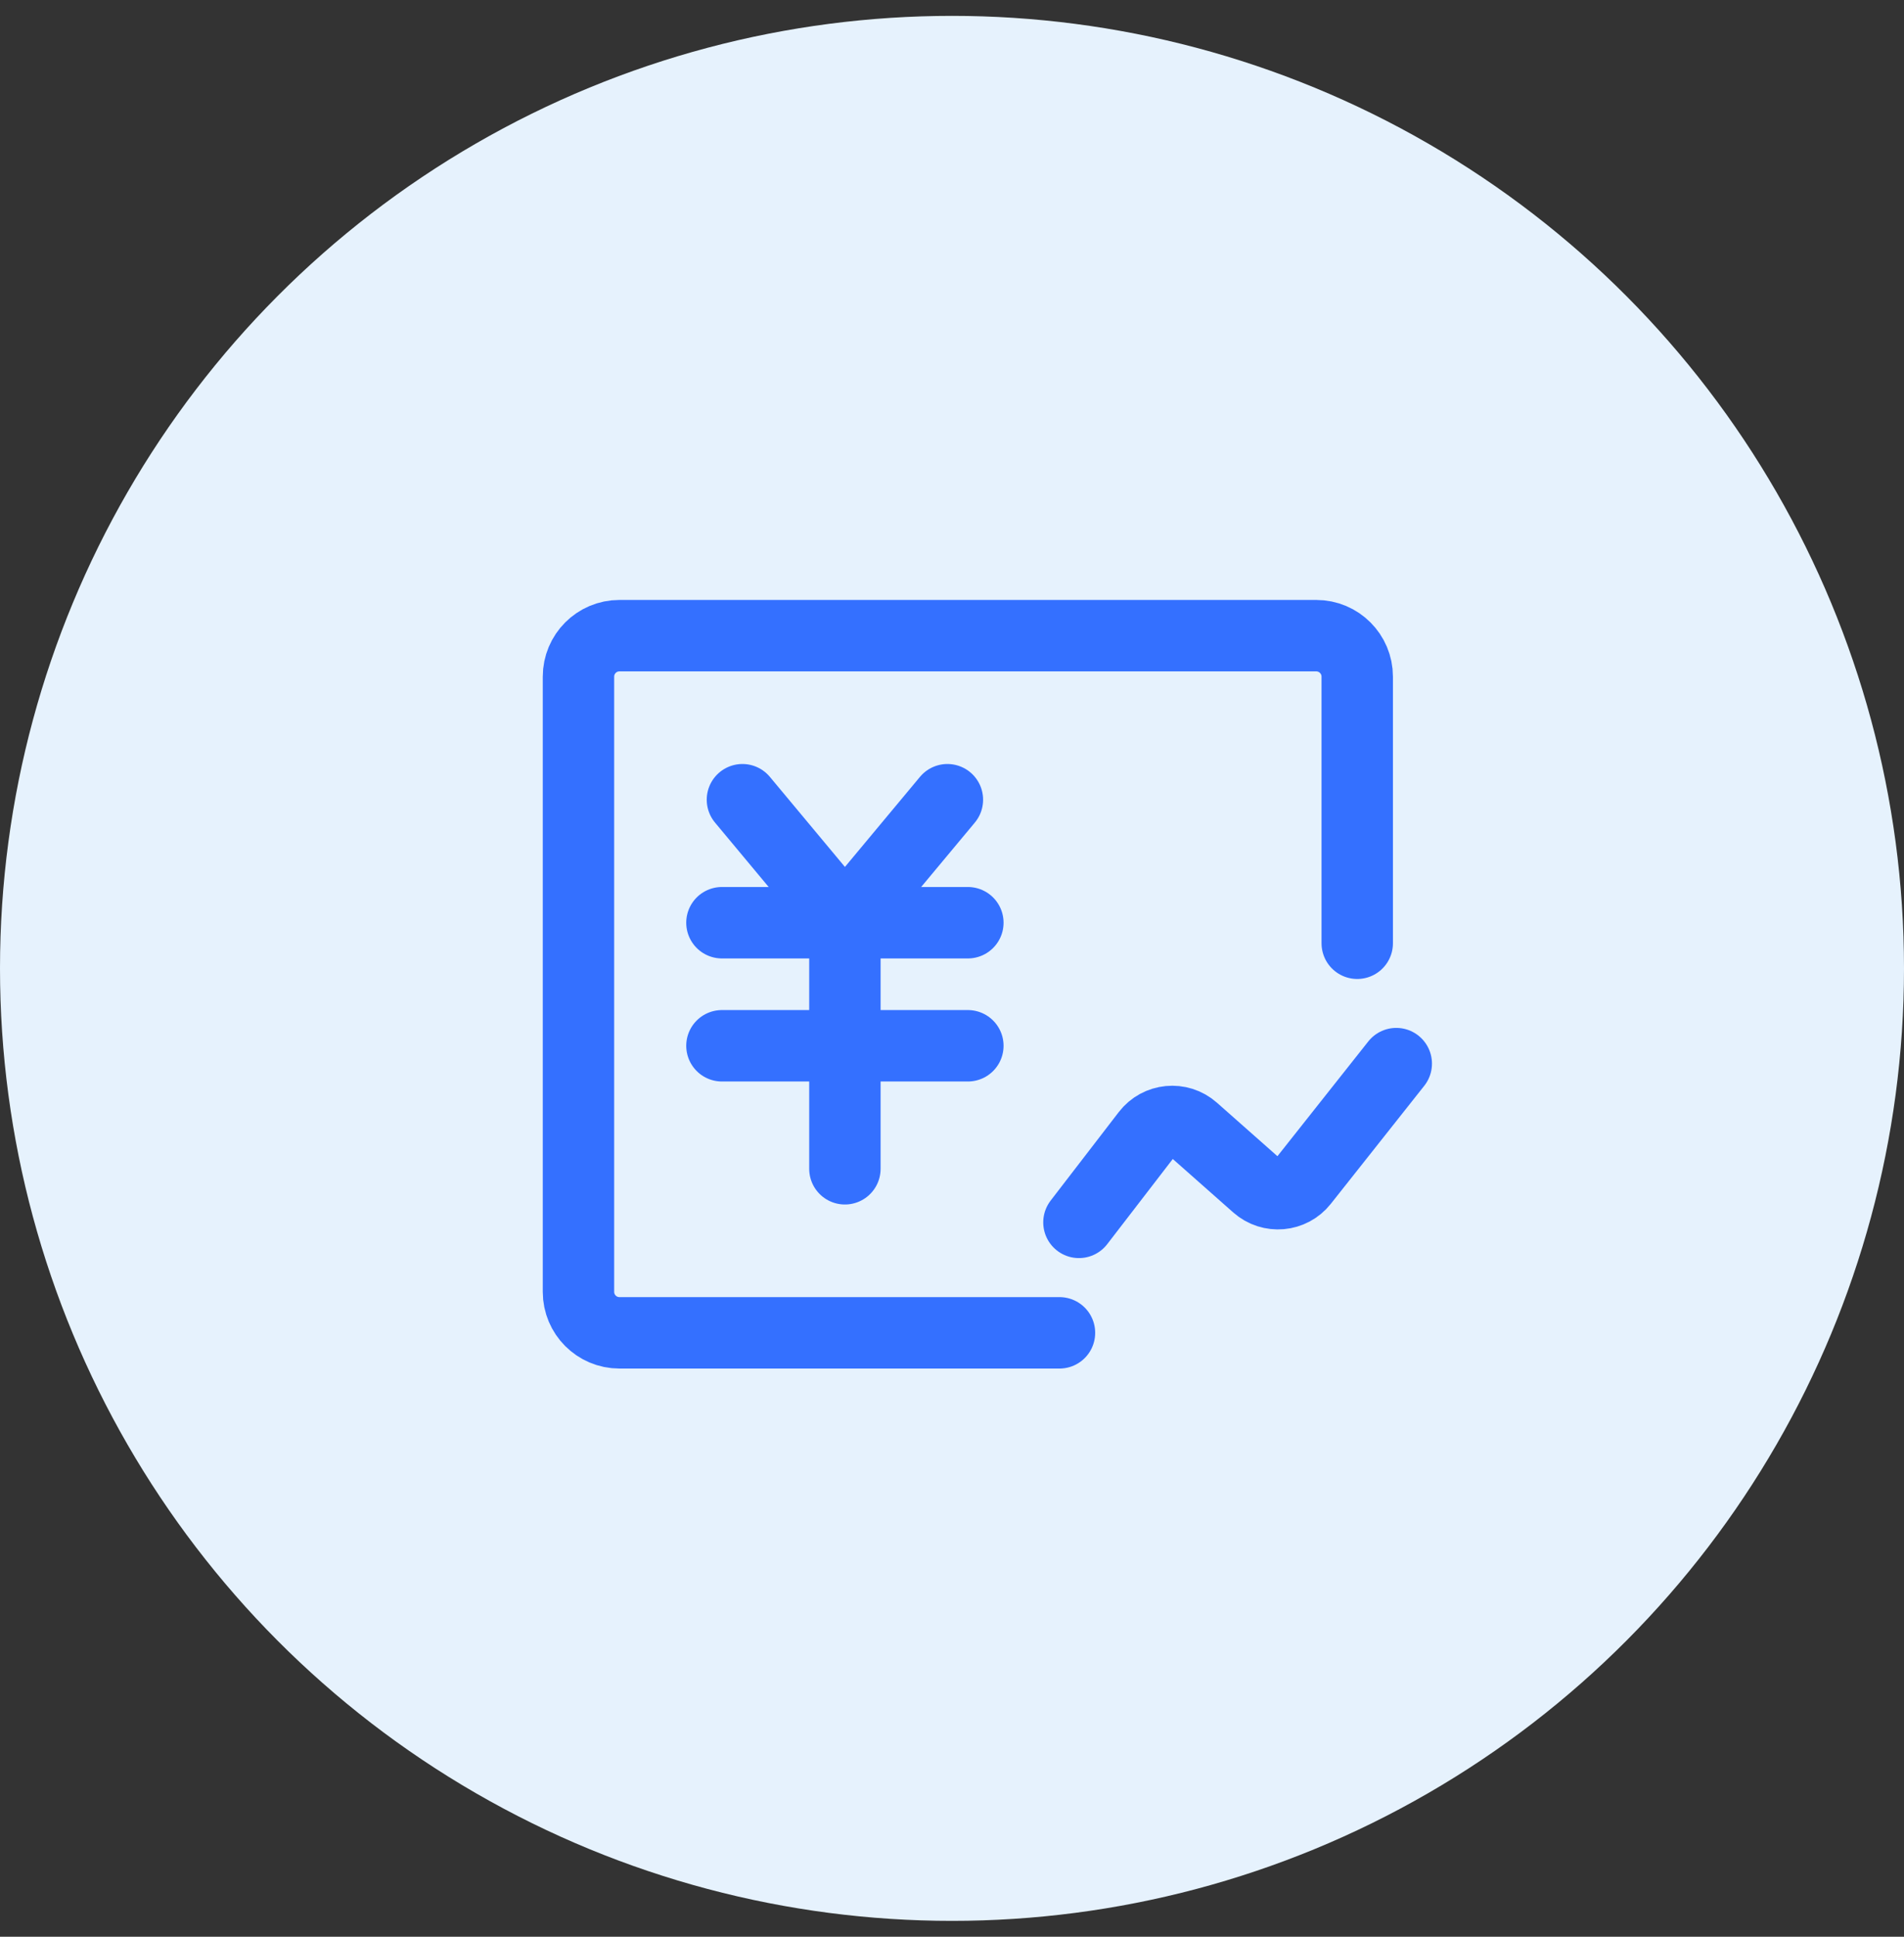
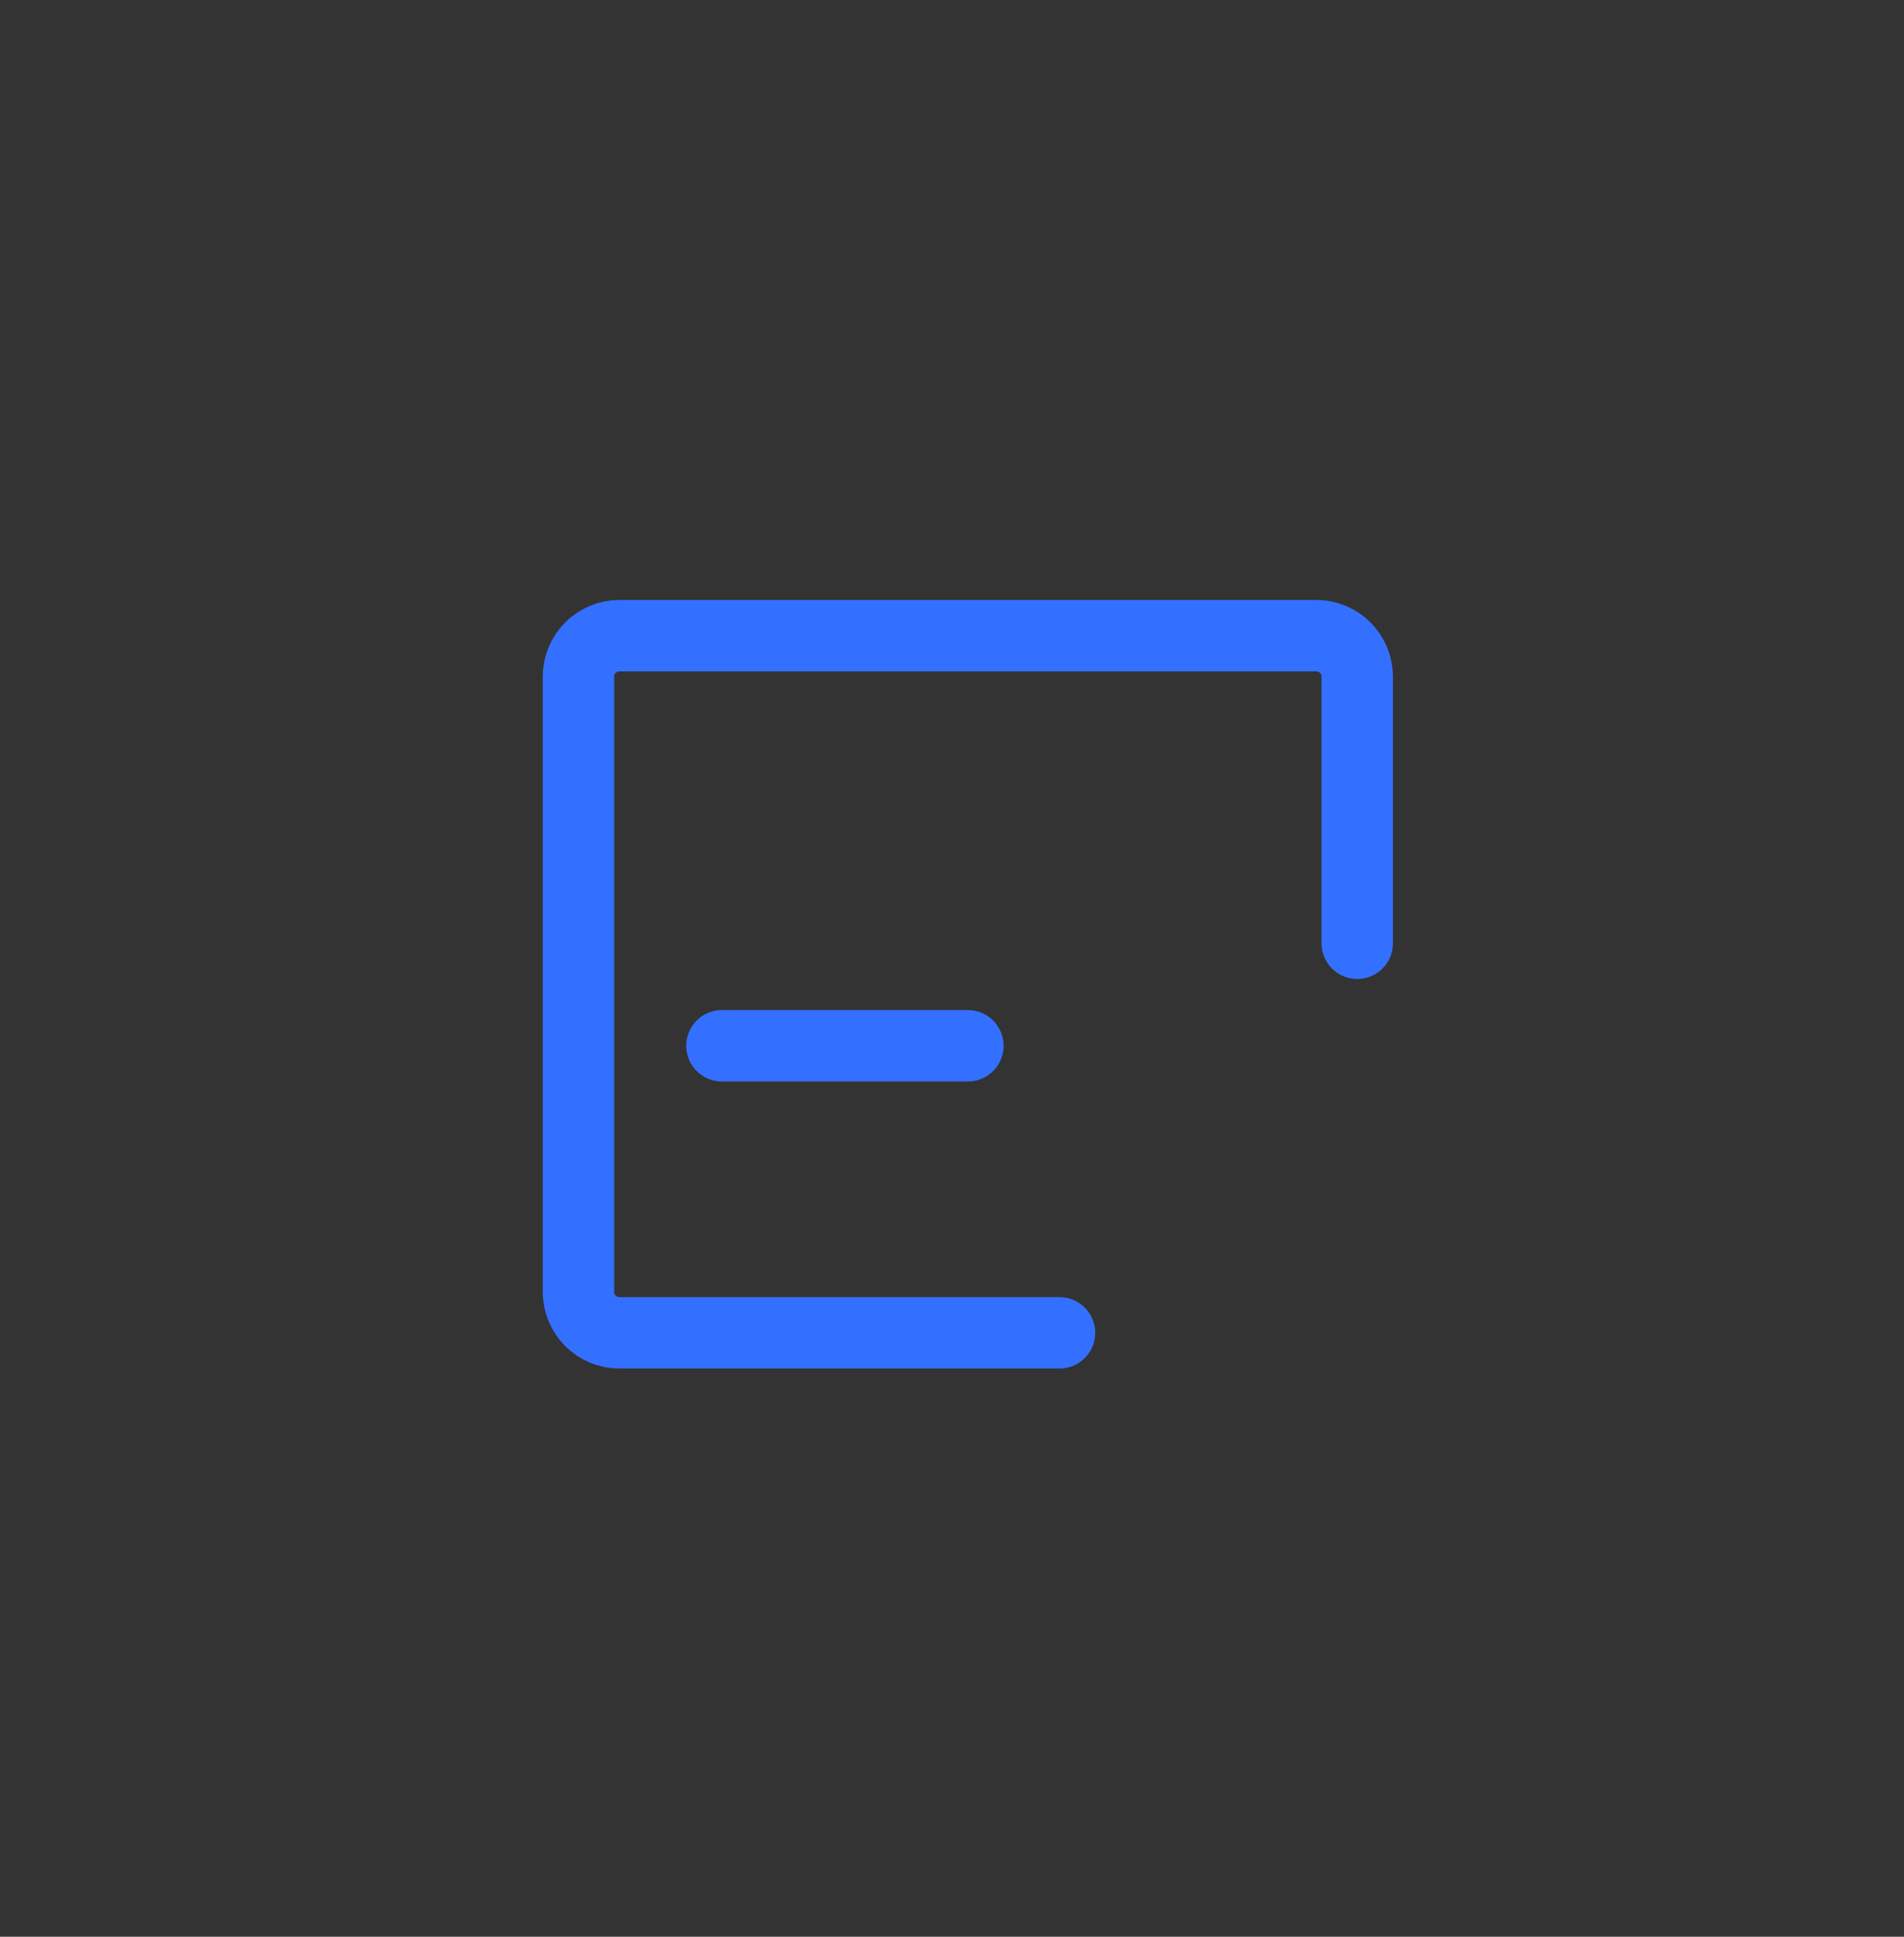
<svg xmlns="http://www.w3.org/2000/svg" width="60" height="61" viewBox="0 0 60 61" fill="none">
  <rect x="0" y="0" width="60" height="61" fill="#333333" stroke="none" />
  <g id="Group 43149">
-     <circle id="Ellipse 244" cx="30" cy="30.5" r="30" fill="#E6F2FD" />
    <g id="Frame">
      <path id="Vector" d="M42.77 29.709V21.313C42.77 20.599 42.192 20.021 41.478 20.021H19.52C18.807 20.021 18.229 20.599 18.229 21.313V40.688C18.229 41.401 18.807 41.979 19.52 41.979H33.387" stroke="#3470FF" stroke-width="2.25" stroke-linecap="round" stroke-linejoin="round" />
-       <path id="Vector_2" d="M23.396 25.188L26.626 29.062L29.855 25.188" stroke="#3470FF" stroke-width="2.25" stroke-linecap="round" stroke-linejoin="round" />
      <path id="Vector_3" d="M22.75 32.938H30.5" stroke="#3470FF" stroke-width="2.25" stroke-linecap="round" stroke-linejoin="round" />
-       <path id="Vector_4" d="M22.75 29.062H30.5" stroke="#3470FF" stroke-width="2.25" stroke-linecap="round" stroke-linejoin="round" />
-       <path id="Vector_5" d="M26.625 29.062V36.812" stroke="#3470FF" stroke-width="2.25" stroke-linecap="round" stroke-linejoin="round" />
-       <path id="Vector 4" d="M34 38.5L36.147 35.712C36.5 35.253 37.168 35.189 37.602 35.572L39.609 37.346C40.039 37.726 40.699 37.668 41.055 37.218L44 33.5" stroke="#3470FF" stroke-width="2.25" stroke-linecap="round" stroke-linejoin="round" />
    </g>
  </g>
</svg>